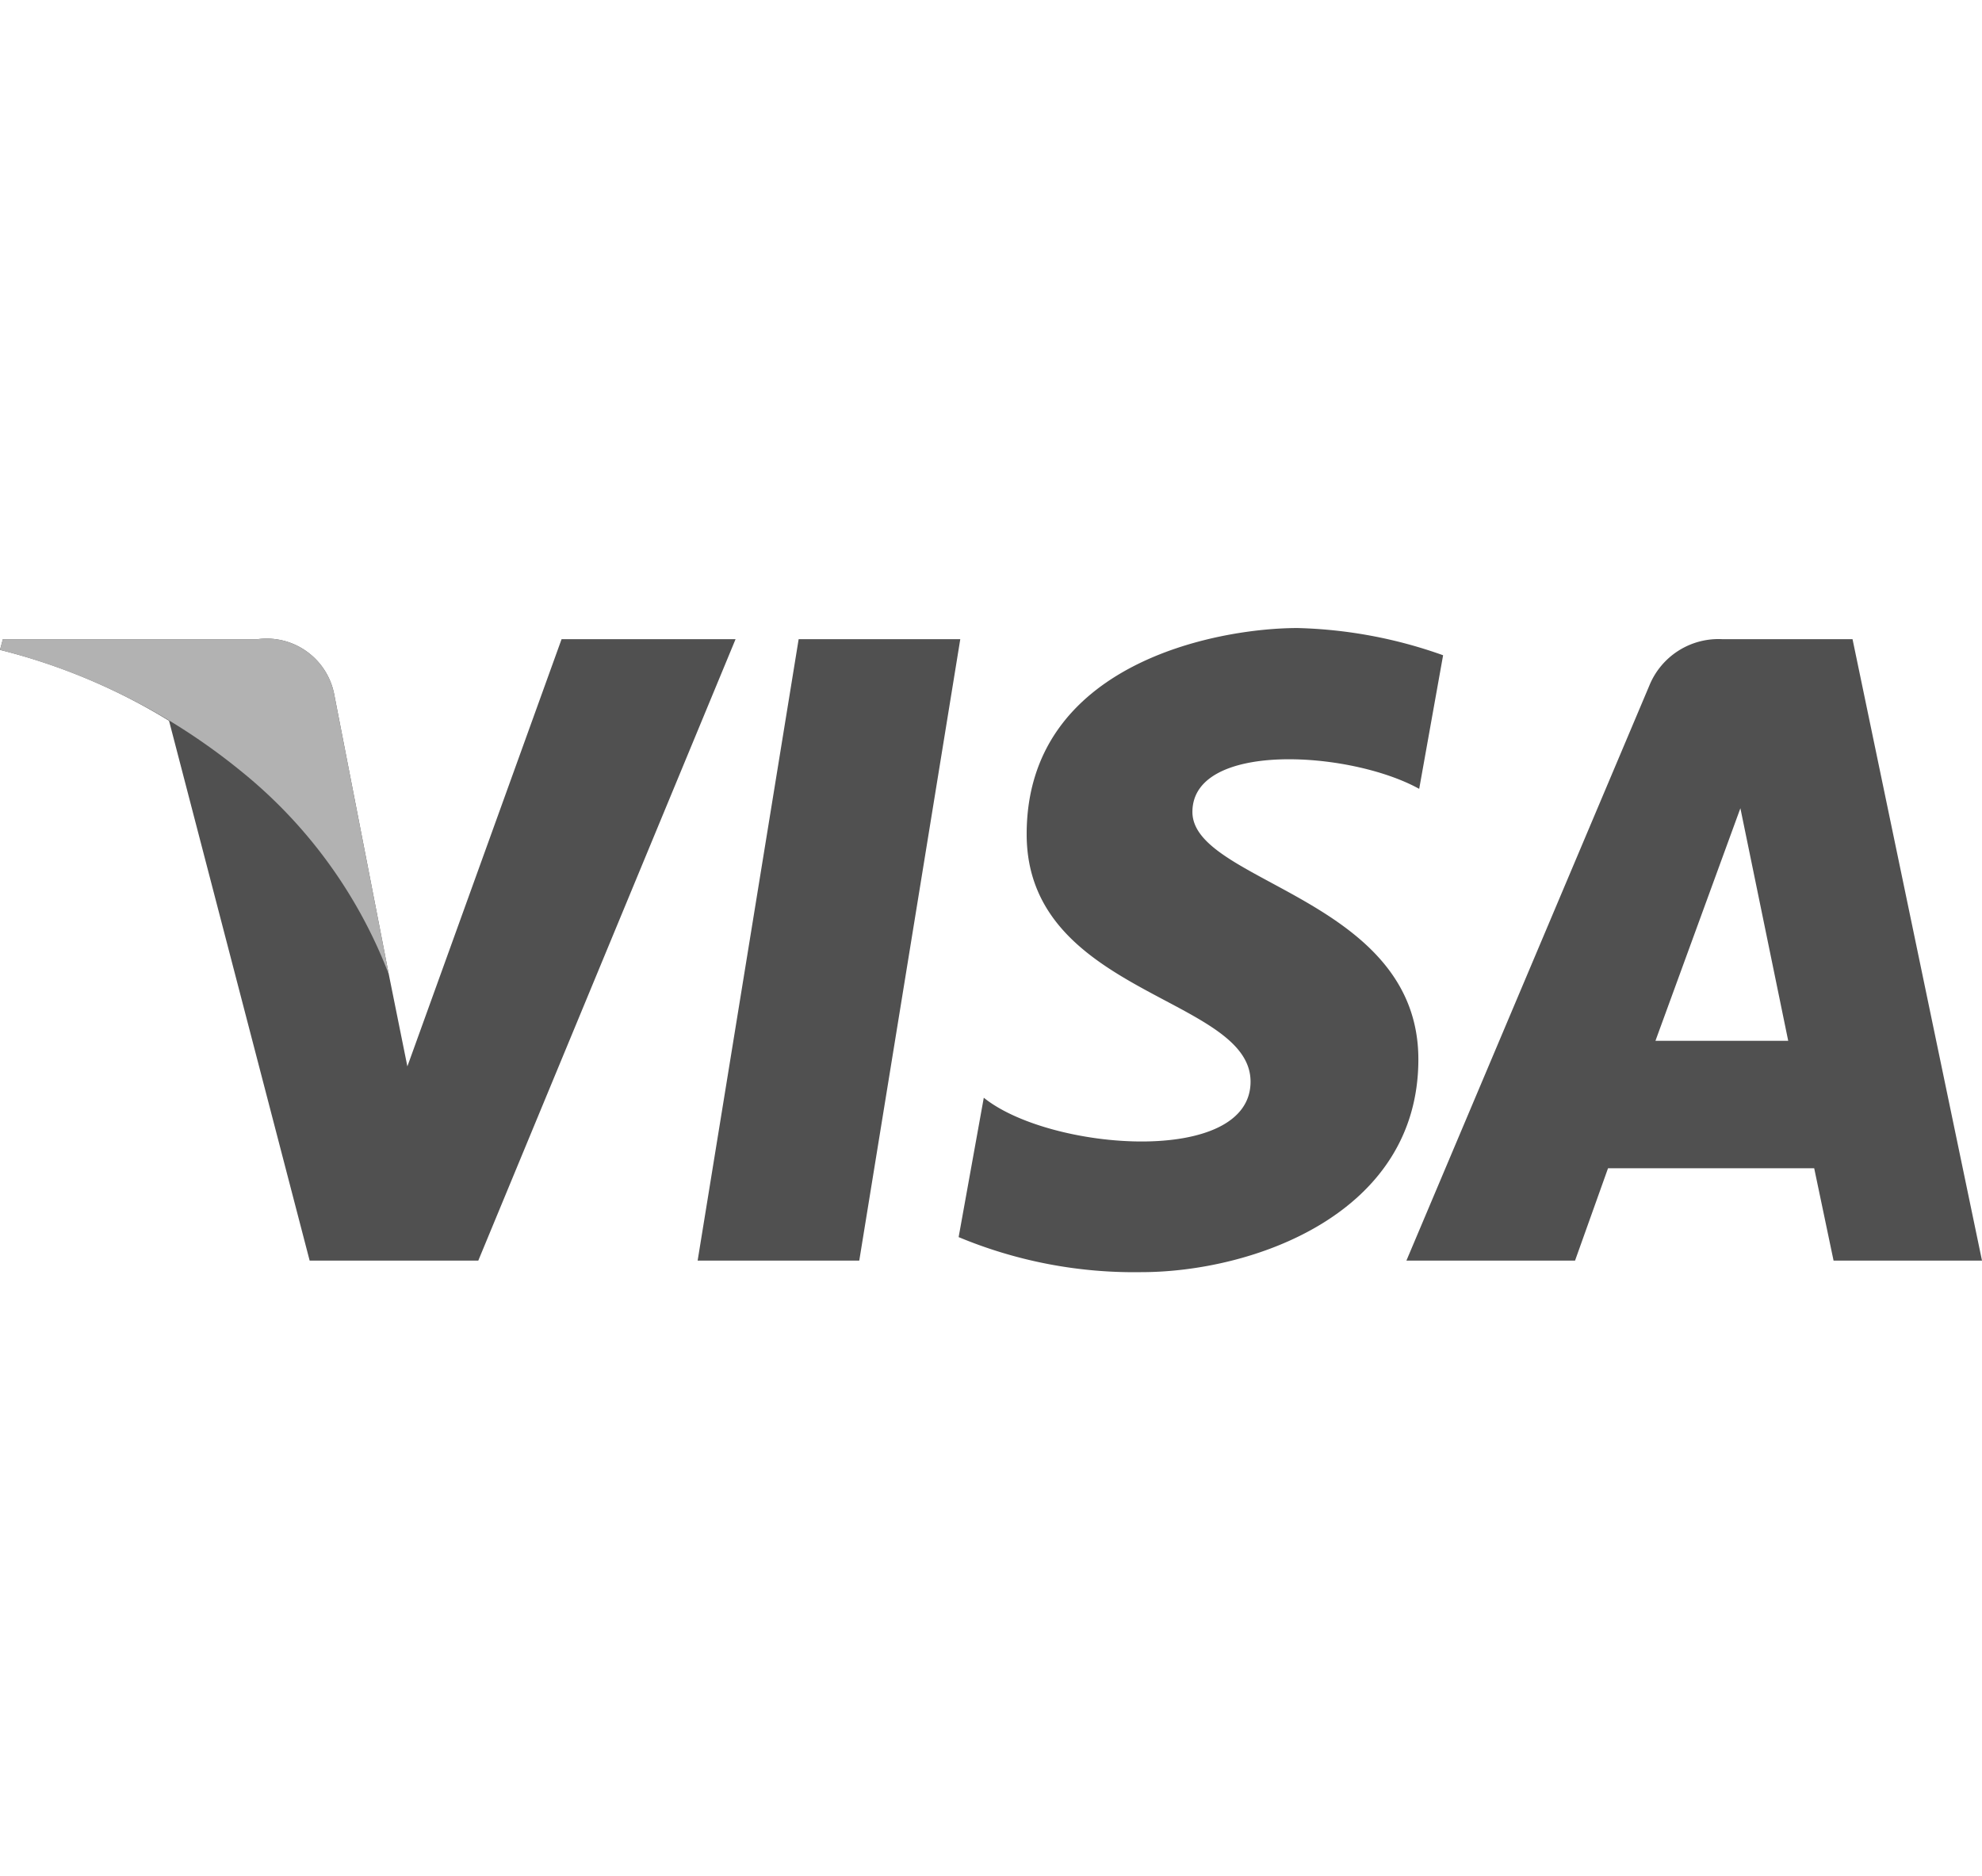
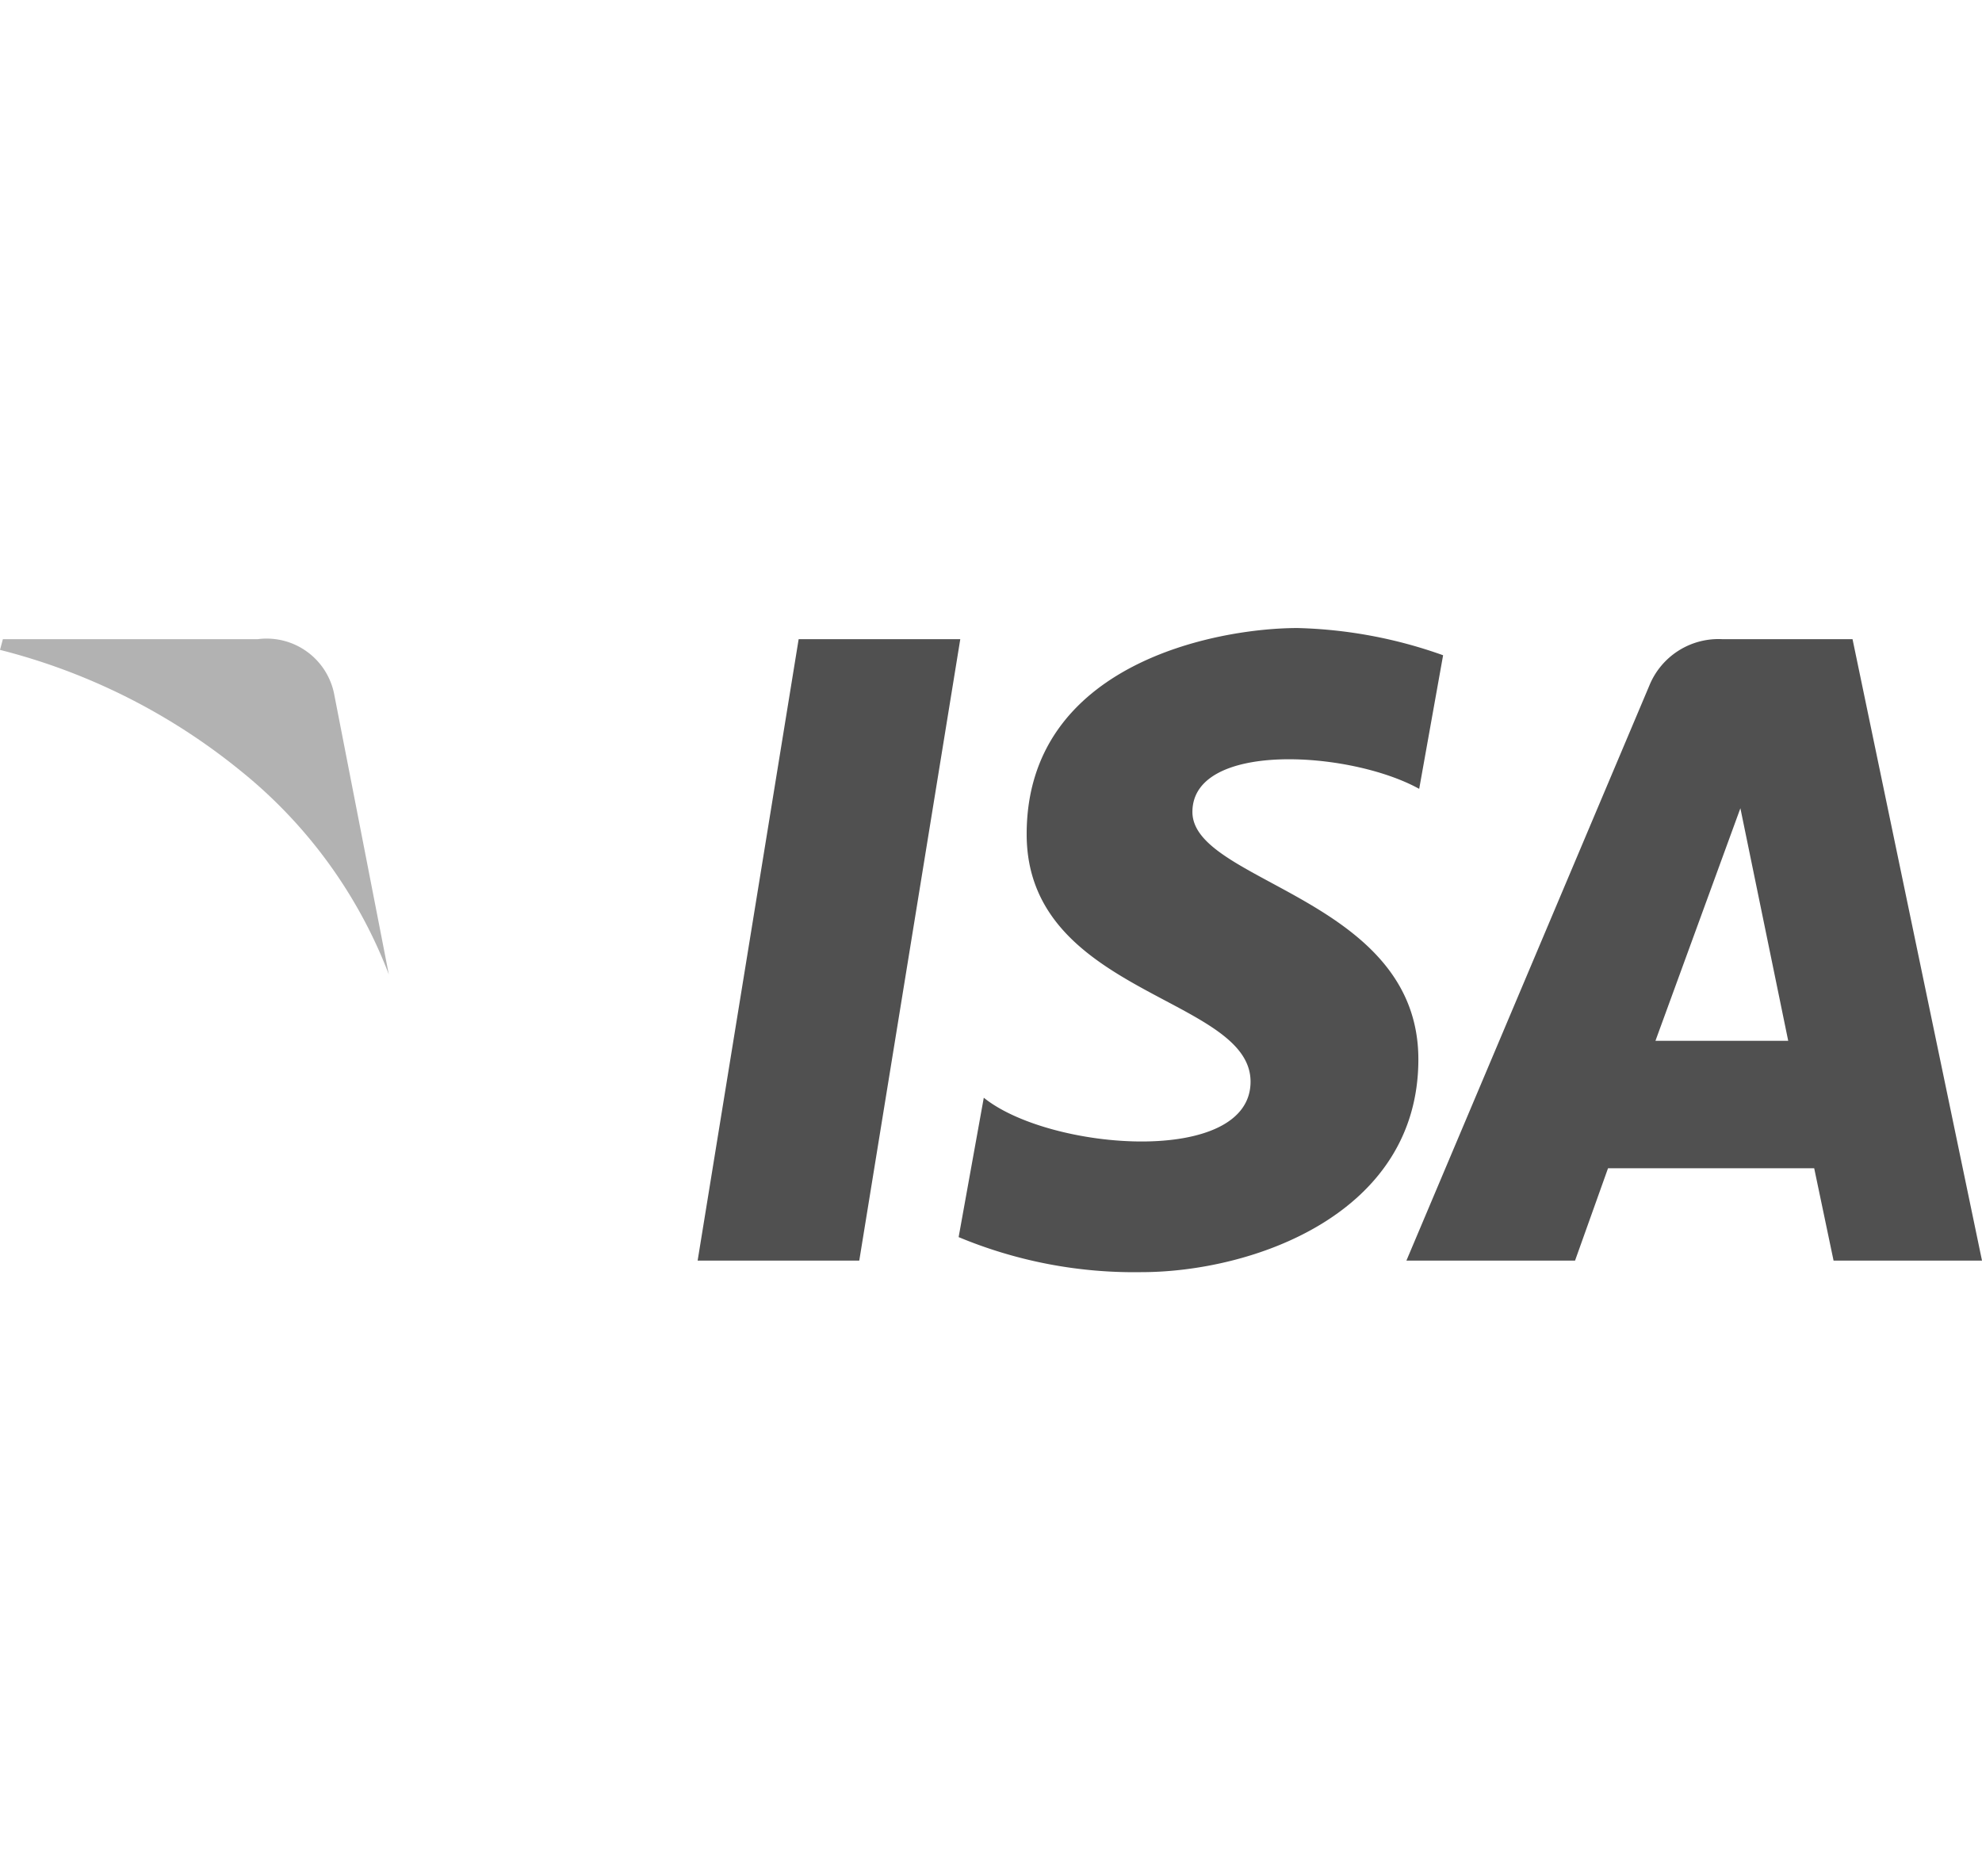
<svg xmlns="http://www.w3.org/2000/svg" viewBox="0 0 48.07 45.5">
  <defs>
    <style>.cls-1{fill:#505050;}.cls-2{fill:#b2b2b2;}</style>
  </defs>
  <title>icon-tiny-6 copy 5</title>
  <g id="Layer_2" data-name="Layer 2">
    <polygon class="cls-1" points="20.84 30.57 16.92 30.57 19.37 15.5 23.29 15.5 20.84 30.57" />
-     <path class="cls-1" d="M13.62,15.5,9.88,25.86l-.45-2.23h0L8.11,16.86A1.67,1.67,0,0,0,6.25,15.5H.07L0,15.76a14.55,14.55,0,0,1,4.1,1.72L7.51,30.57H11.6L17.84,15.5Z" />
    <path class="cls-1" d="M44.47,30.57h3.6L44.93,15.5H41.77A1.81,1.81,0,0,0,40,16.63L34.11,30.57H38.2L39,28.33h5Zm-4.32-5.33,2.06-5.64,1.16,5.64Z" />
    <path class="cls-1" d="M34.42,19.13,35,15.89a11.3,11.3,0,0,0-3.53-.66c-1.94,0-6.57.85-6.57,5,0,3.89,5.43,3.94,5.43,6s-4.87,1.68-6.47.39L23.25,30a11.06,11.06,0,0,0,4.43.85c2.68,0,6.72-1.39,6.72-5.16,0-3.92-5.48-4.28-5.48-6S32.74,18.2,34.42,19.13Z" />
    <path class="cls-2" d="M9.43,23.63,8.11,16.86A1.67,1.67,0,0,0,6.25,15.5H.07L0,15.76a15.11,15.11,0,0,1,5.82,2.92A11.7,11.7,0,0,1,9.43,23.63Z" />
  </g>
</svg>